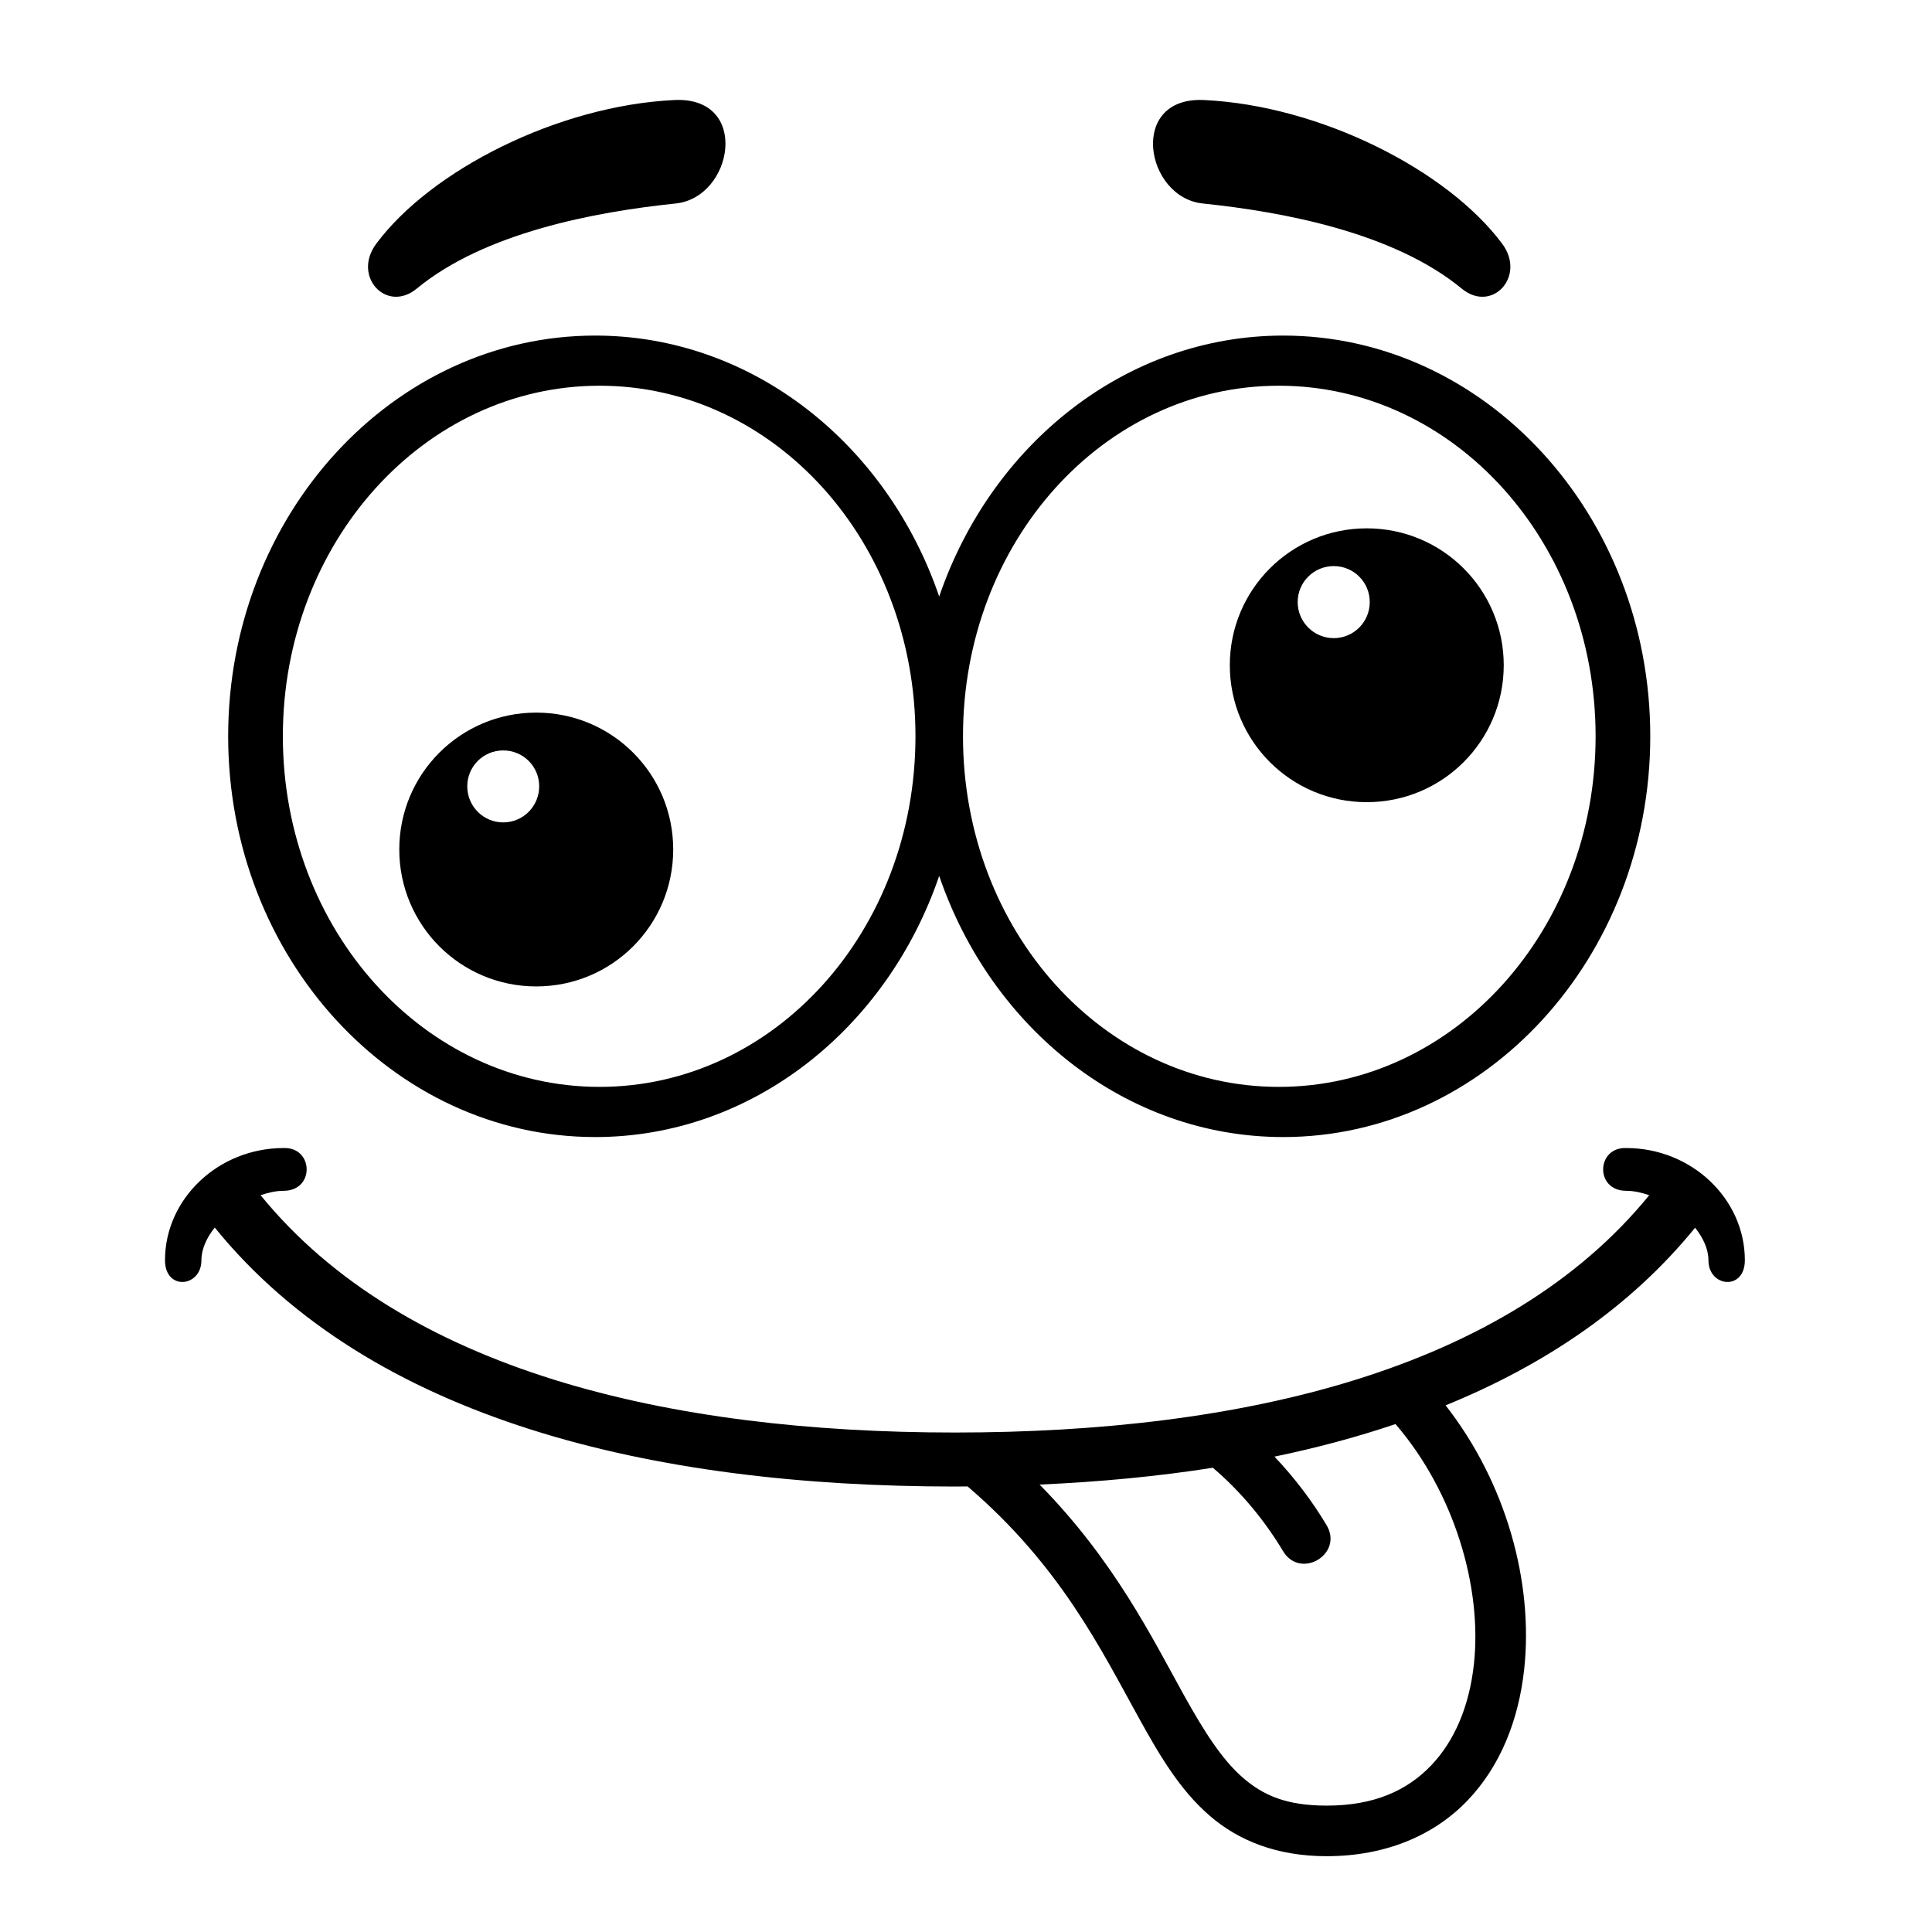
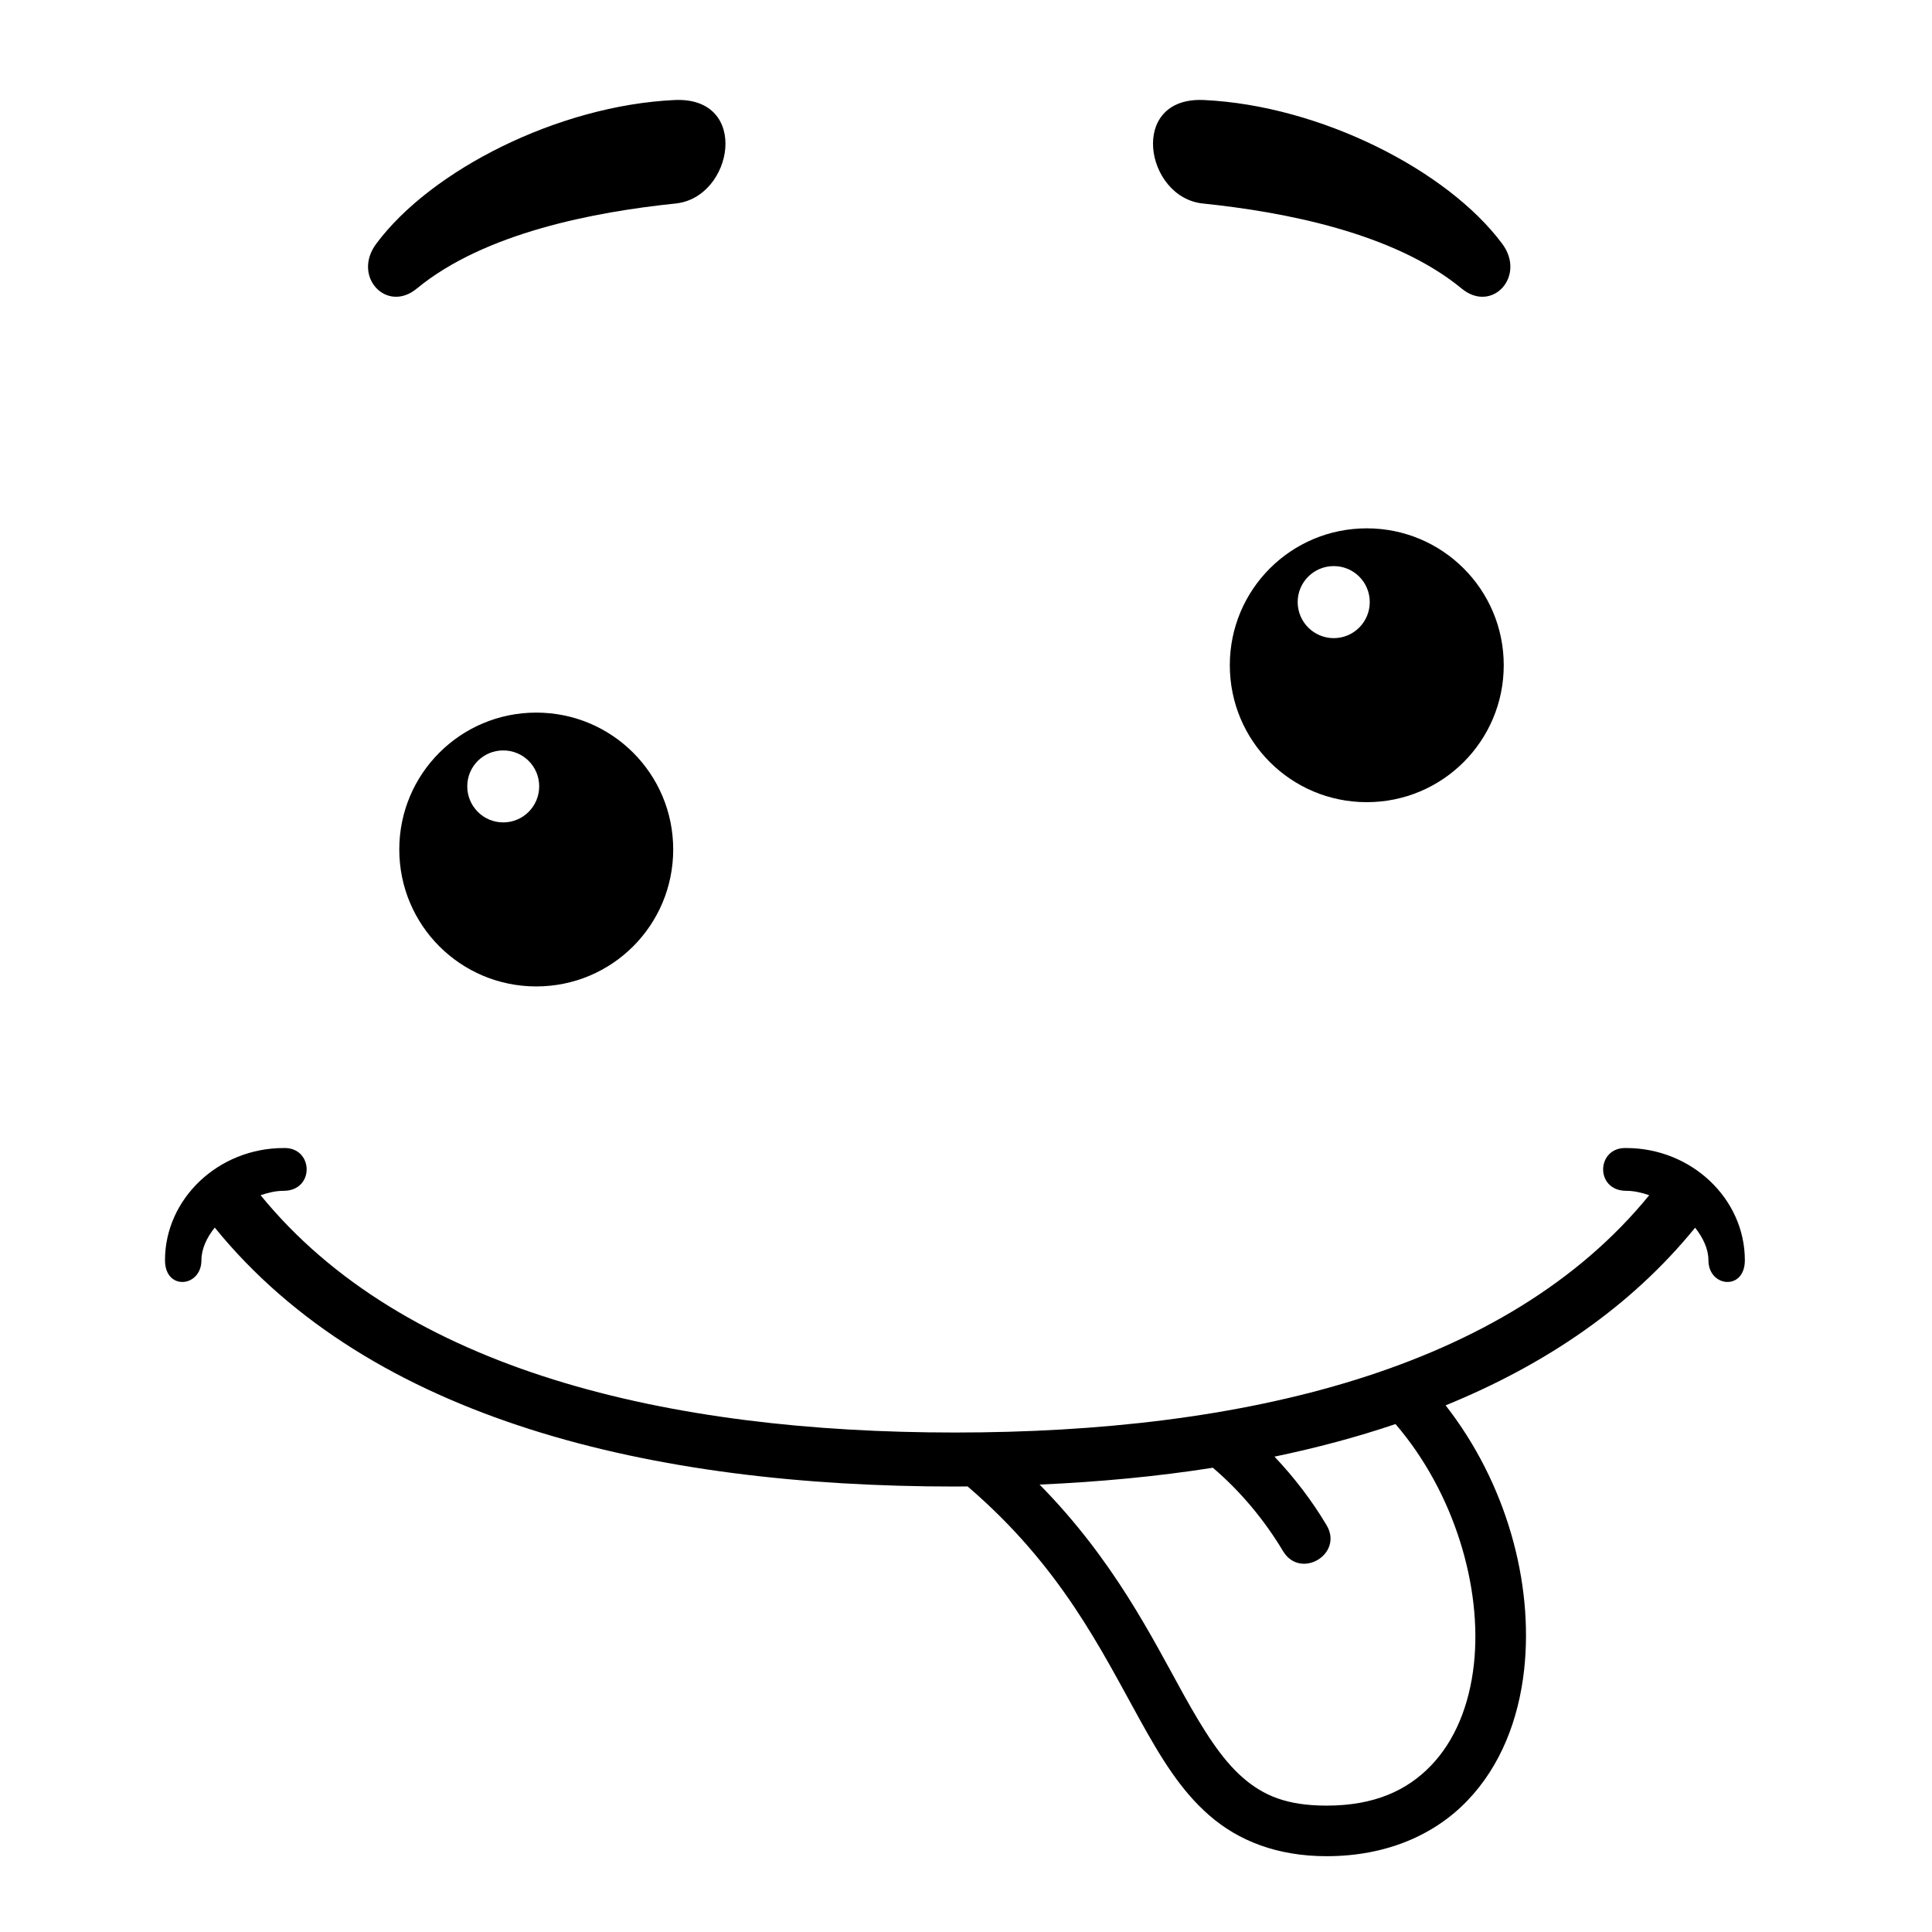
<svg xmlns="http://www.w3.org/2000/svg" fill="#000000" width="800px" height="800px" version="1.1" viewBox="144 144 512 512">
  <g>
-     <path d="m482.91 246.22c46.418 0 83.941 41.492 83.941 92.898 0 51.367-37.523 92.918-83.941 92.918-46.301 0-83.707-41.312-83.707-92.918 0-51.613 37.41-92.898 83.707-92.898zm-180.01 0c46.266 0 83.707 41.285 83.707 92.898 0 51.605-37.438 92.918-83.707 92.918-46.418 0-83.941-41.555-83.941-92.918 0.004-51.402 37.523-92.898 83.941-92.898zm-1.164-13.289c-53.648 0-97.27 47.609-97.27 106.19 0 58.57 43.617 106.21 97.27 106.21 41.715 0 77.379-28.836 91.16-69.211 13.793 40.379 49.445 69.211 91.172 69.211 53.621 0 97.27-47.645 97.27-106.21 0-58.578-43.648-106.19-97.27-106.19-41.723 0-77.379 28.801-91.172 69.16-13.781-40.359-49.445-69.16-91.16-69.16z" fill-rule="evenodd" />
    <path d="m322.7 170.51c-30.727 1.457-64.465 18.539-78.98 38.07-6.473 8.66 2.711 18.52 10.73 11.895 17.957-14.805 47.141-20.324 68.57-22.543 15.367-1.559 19.914-28.414-0.32-27.422z" />
    <path d="m463.11 170.51c30.727 1.457 64.426 18.539 78.98 38.07 6.441 8.66-2.715 18.52-10.73 11.895-17.957-14.805-47.141-20.324-68.57-22.543-15.363-1.559-19.91-28.414 0.32-27.422z" />
    <path d="m513.82 521.39c15.59 18.109 23 43.266 20.785 63.594-1.191 10.996-5.078 20.375-11.375 26.91-6.293 6.562-14.98 10.613-27.637 10.613-10.586 0-16.793-2.648-22.328-7.496-5.508-4.809-10.262-12.332-15.539-21.832-8.547-15.43-18.566-35.777-38.223-55.75 15.715-0.699 31.078-2.129 45.918-4.461 7.434 6.332 13.73 13.965 18.602 22.102 4.613 7.664 16.129 0.762 11.516-6.914-3.848-6.441-8.48-12.535-13.789-18.133 11.102-2.309 21.836-5.164 32.07-8.633zm-294.66-73.148c-17.258 0-31.434 13.406-31.434 29.734 0 8.168 9.652 7.172 9.652 0 0-2.949 1.371-5.949 3.531-8.66 41.375 50.965 115.83 68.629 196.16 68.629 1.102 0 2.215-0.027 3.352-0.027 24.668 21.109 35.371 43.266 45.605 61.754 5.418 9.762 10.699 18.691 18.449 25.422 7.727 6.734 17.984 10.816 31.109 10.816 15.691 0 28.52-5.57 37.289-14.727 8.805-9.152 13.59-21.48 15.047-34.75 2.508-23.09-4.754-49.445-20.82-70 26.383-10.754 49.066-26.09 66.121-47.082 2.129 2.68 3.531 5.684 3.531 8.625 0 7.172 9.652 8.168 9.652 0 0-16.328-14.176-29.734-31.434-29.734-7.953-0.293-8.367 11.336 0 11.336 1.926 0 3.992 0.441 6.09 1.164-37.812 46.445-107.91 62.891-184 62.891-76.125 0-146.19-16.473-184-62.891 2.098-0.723 4.164-1.164 6.09-1.164 8.344 0 7.965-11.625 0.004-11.336z" fill-rule="evenodd" />
    <path d="m277.36 342.87c5.277 0 9.531 4.231 9.531 9.512 0 5.277-4.254 9.562-9.531 9.562s-9.531-4.281-9.531-9.562c0.004-5.277 4.258-9.512 9.531-9.512zm8.75-10.023c-20.062 0-36.297 16.211-36.297 36.27 0 20.086 16.234 36.297 36.297 36.297 20.086 0 36.297-16.211 36.297-36.297 0-20.059-16.211-36.27-36.297-36.27z" fill-rule="evenodd" />
    <path d="m497.46 294.02c5.277 0 9.539 4.254 9.539 9.531s-4.262 9.562-9.539 9.562c-5.277 0-9.562-4.281-9.562-9.562 0-5.277 4.285-9.531 9.562-9.531zm8.75-10.004c-20.086 0-36.297 16.211-36.297 36.27 0 20.086 16.211 36.297 36.297 36.297 20.062 0 36.297-16.211 36.297-36.297 0-20.059-16.234-36.27-36.297-36.27z" fill-rule="evenodd" />
  </g>
</svg>